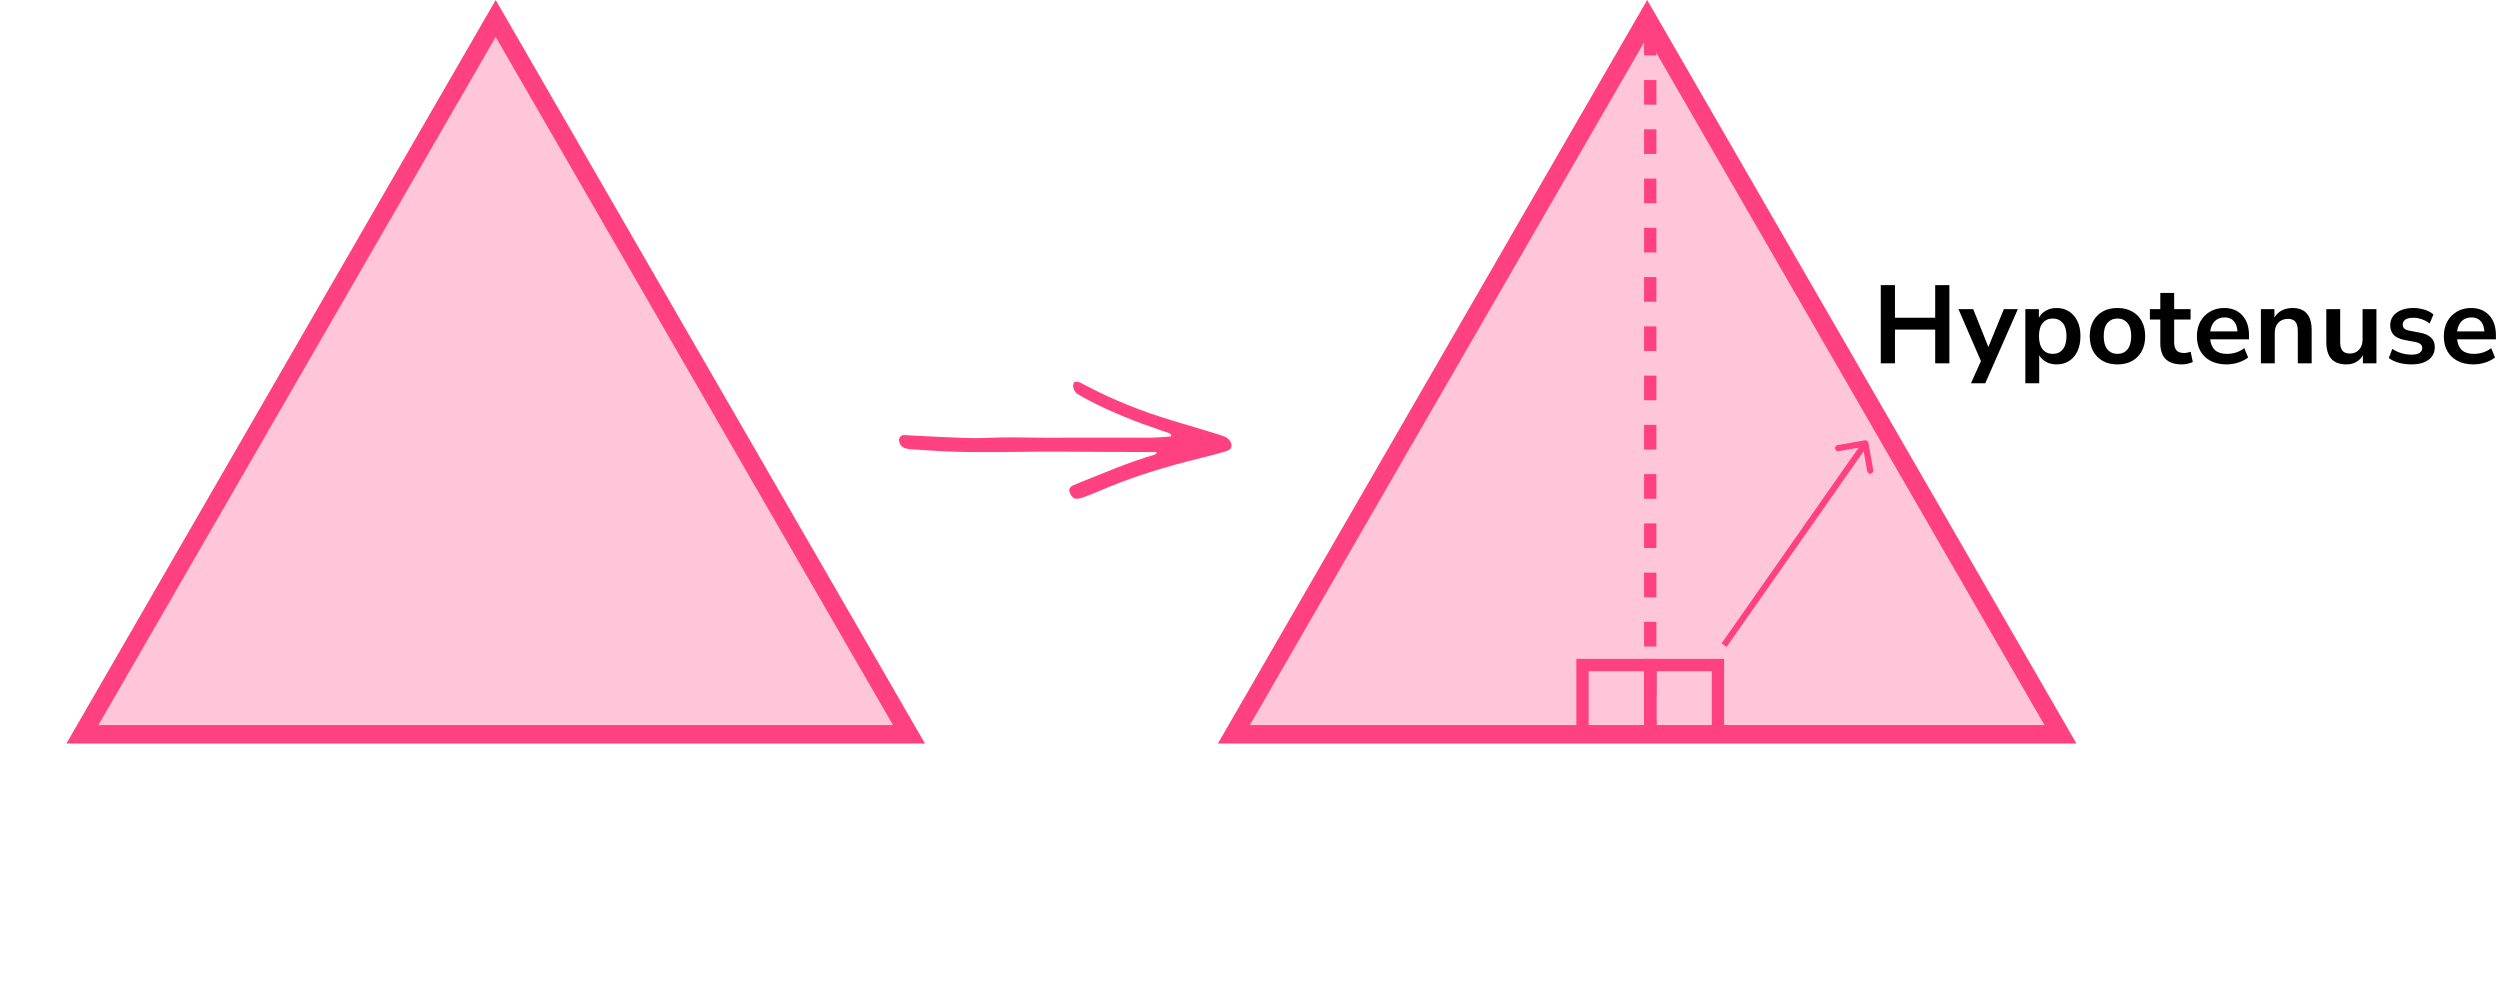
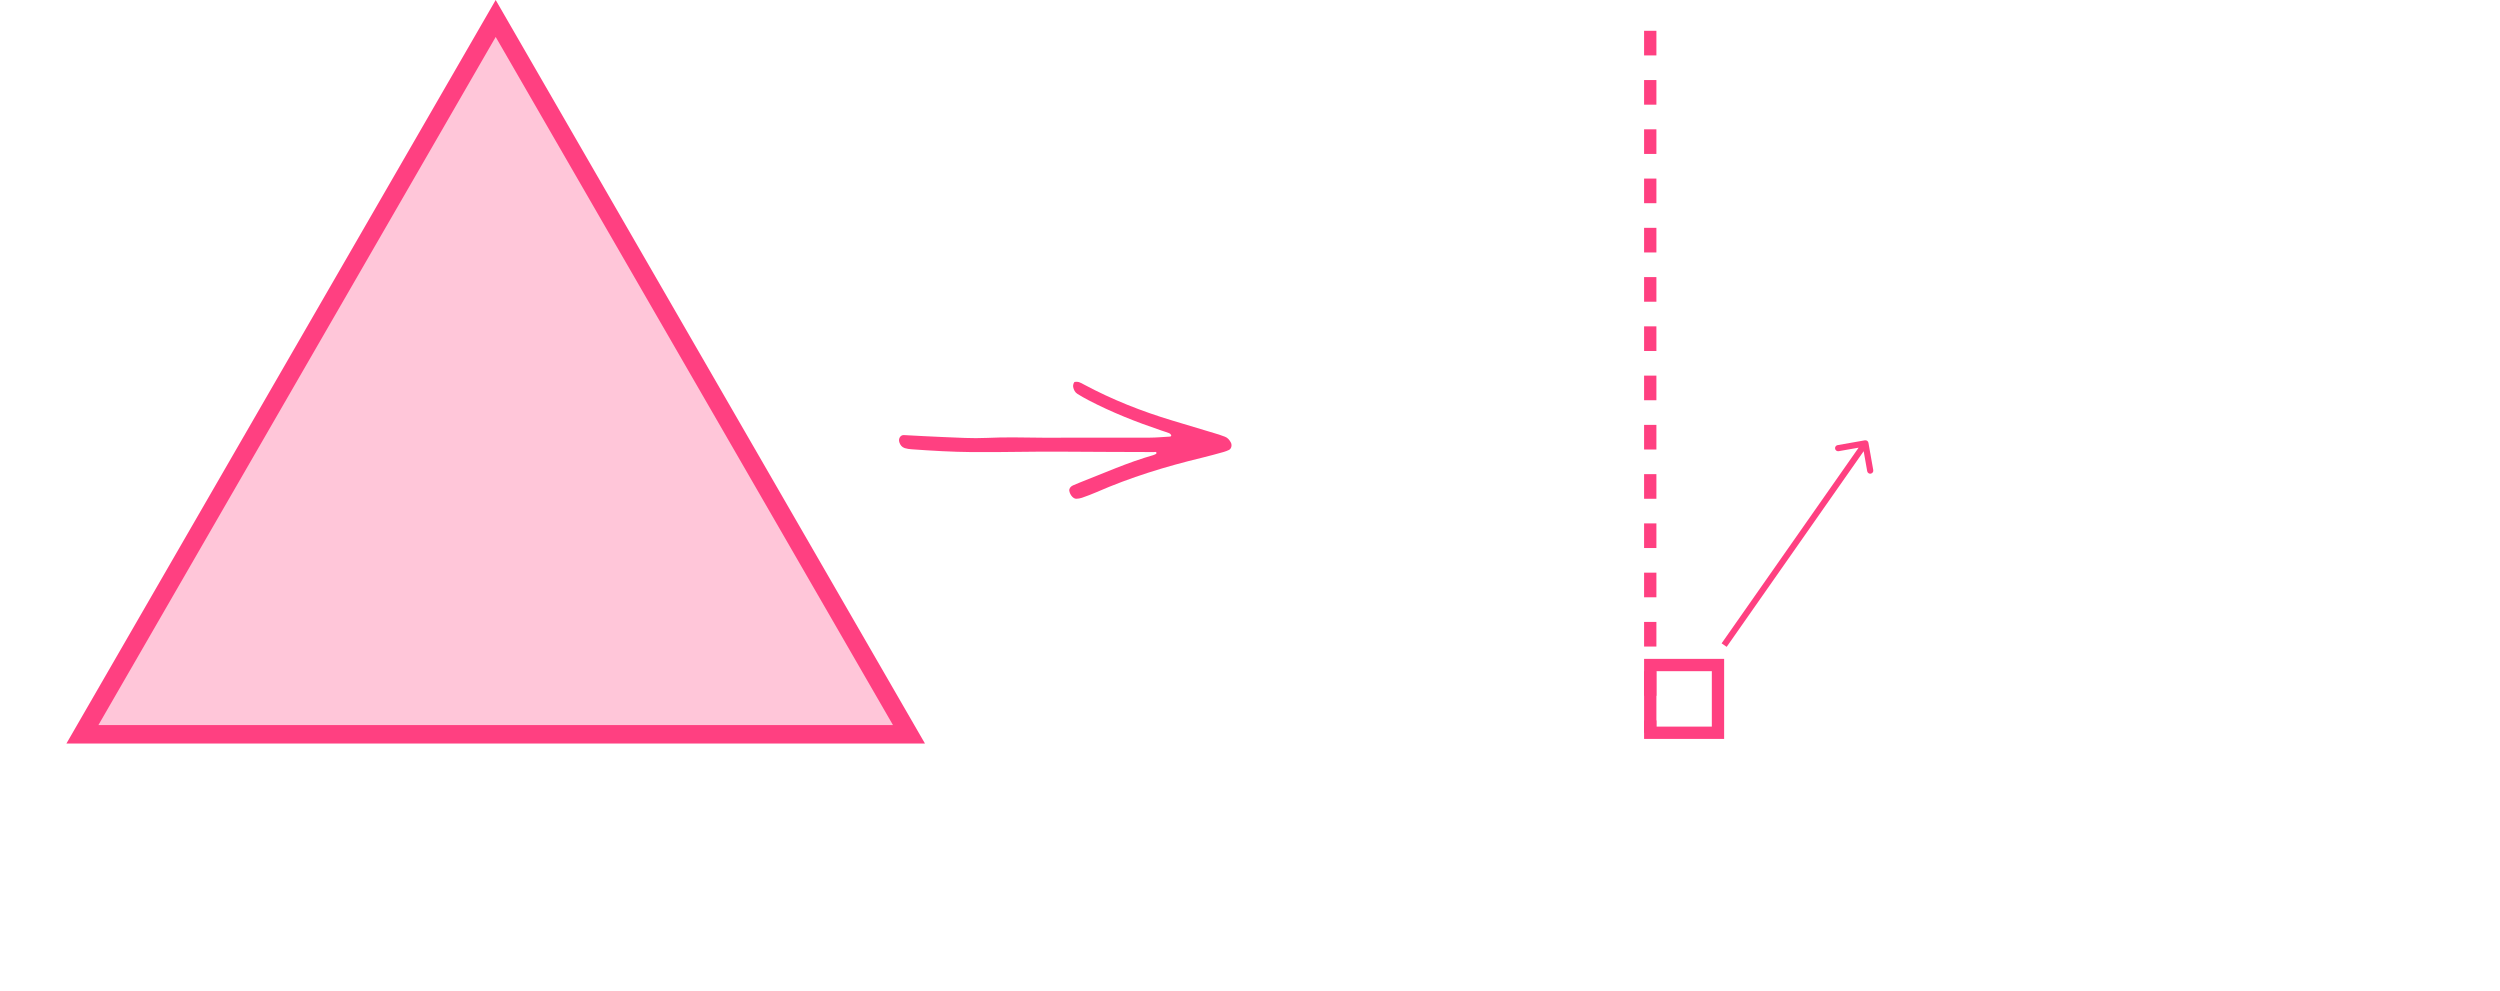
<svg xmlns="http://www.w3.org/2000/svg" width="406" height="161" viewBox="0 0 406 161" fill="none">
  <path d="M13.383 119.25L80.5 3L147.617 119.25H13.383Z" fill="#FF4081" fill-opacity="0.3" stroke="#FF4081" stroke-width="3" />
  <path fill-rule="evenodd" clip-rule="evenodd" d="M169.418 71.084C166.031 71.043 163.142 70.977 160.245 71.116C157.895 71.23 155.53 71.063 153.173 70.977C151.044 70.9 148.917 70.758 146.789 70.657C146.234 70.631 145.868 71.224 146.045 71.801C146.19 72.275 146.476 72.63 146.936 72.776C147.294 72.889 147.679 72.937 148.056 72.964C151.322 73.198 154.588 73.392 157.868 73.42C162.816 73.462 167.763 73.306 172.712 73.352C177.586 73.398 182.46 73.39 187.335 73.415C187.509 73.416 187.819 73.302 187.817 73.597C187.816 73.708 187.481 73.86 187.278 73.918C183.164 75.089 179.263 76.845 175.287 78.393C174.932 78.531 174.579 78.676 174.233 78.836C173.815 79.029 173.592 79.388 173.656 79.73C173.784 80.414 174.317 81.022 174.813 80.999C175.113 80.986 175.423 80.939 175.705 80.839C176.495 80.559 177.285 80.272 178.052 79.936C183.59 77.51 189.336 75.748 195.197 74.338C196.382 74.053 197.555 73.722 198.73 73.398C199.02 73.318 199.304 73.201 199.578 73.073C199.975 72.887 200.117 72.293 199.895 71.872C199.674 71.452 199.386 71.096 198.937 70.925C198.438 70.737 197.932 70.565 197.423 70.411C195.09 69.705 192.754 69.005 190.419 68.305C185.442 66.812 180.629 64.909 176.036 62.447C175.767 62.303 175.5 62.144 175.213 62.051C175.012 61.986 174.775 61.992 174.561 62.019C174.375 62.041 174.226 62.554 174.28 62.836C174.372 63.31 174.58 63.723 174.987 63.977C175.57 64.34 176.169 64.678 176.777 64.996C180.576 66.98 184.546 68.544 188.595 69.91C189.027 70.056 189.465 70.189 189.889 70.356C190.013 70.404 190.133 70.535 190.191 70.659C190.26 70.807 190.143 70.895 189.938 70.906C188.874 70.962 187.809 71.07 186.744 71.073C181.033 71.091 175.321 71.082 169.609 71.084H169.418Z" fill="#FF4081" />
-   <path d="M200.383 119.25L267.5 3L334.617 119.25H200.383Z" fill="#FF4081" fill-opacity="0.3" stroke="#FF4081" stroke-width="3" />
  <line x1="268" y1="5" x2="268" y2="119" stroke="#FF4081" stroke-width="2" stroke-dasharray="4 4" />
  <rect x="268" y="108" width="11" height="11" stroke="#FF4081" stroke-width="2" />
-   <rect x="257" y="108" width="11" height="11" stroke="#FF4081" stroke-width="2" />
  <path d="M303.435 71.912C303.387 71.641 303.128 71.459 302.856 71.507L298.424 72.288C298.152 72.336 297.971 72.596 298.019 72.868C298.067 73.14 298.326 73.321 298.598 73.273L302.537 72.579L303.232 76.518C303.28 76.79 303.539 76.971 303.811 76.923C304.083 76.875 304.265 76.616 304.217 76.344L303.435 71.912ZM280.41 105.052L303.352 72.286L302.533 71.713L279.59 104.479L280.41 105.052Z" fill="#FF4081" />
-   <path d="M305.438 59V46.31H307.742V51.602H314.276V46.31H316.58V59H314.276V53.528H307.742V59H305.438ZM320.085 62.24L321.705 58.64L318.051 50.198H320.445L322.911 56.354L325.431 50.198H327.699L322.407 62.24H320.085ZM328.918 62.24V50.198H331.114V51.602C331.366 51.122 331.744 50.738 332.248 50.45C332.764 50.162 333.346 50.018 333.994 50.018C334.762 50.018 335.434 50.204 336.01 50.576C336.598 50.948 337.054 51.476 337.378 52.16C337.702 52.832 337.864 53.642 337.864 54.59C337.864 55.526 337.702 56.342 337.378 57.038C337.054 57.722 336.604 58.25 336.028 58.622C335.452 58.994 334.774 59.18 333.994 59.18C333.37 59.18 332.806 59.048 332.302 58.784C331.81 58.508 331.432 58.142 331.168 57.686V62.24H328.918ZM333.364 57.47C334.036 57.47 334.576 57.23 334.984 56.75C335.392 56.258 335.596 55.538 335.596 54.59C335.596 53.63 335.392 52.916 334.984 52.448C334.576 51.968 334.036 51.728 333.364 51.728C332.692 51.728 332.152 51.968 331.744 52.448C331.336 52.916 331.132 53.63 331.132 54.59C331.132 55.538 331.336 56.258 331.744 56.75C332.152 57.23 332.692 57.47 333.364 57.47ZM343.875 59.18C342.963 59.18 342.171 58.994 341.499 58.622C340.827 58.25 340.305 57.722 339.933 57.038C339.561 56.342 339.375 55.526 339.375 54.59C339.375 53.654 339.561 52.844 339.933 52.16C340.305 51.476 340.827 50.948 341.499 50.576C342.171 50.204 342.963 50.018 343.875 50.018C344.787 50.018 345.579 50.204 346.251 50.576C346.923 50.948 347.445 51.476 347.817 52.16C348.189 52.844 348.375 53.654 348.375 54.59C348.375 55.526 348.189 56.342 347.817 57.038C347.445 57.722 346.923 58.25 346.251 58.622C345.579 58.994 344.787 59.18 343.875 59.18ZM343.875 57.47C344.547 57.47 345.087 57.23 345.495 56.75C345.903 56.258 346.107 55.538 346.107 54.59C346.107 53.63 345.903 52.916 345.495 52.448C345.087 51.968 344.547 51.728 343.875 51.728C343.203 51.728 342.663 51.968 342.255 52.448C341.847 52.916 341.643 53.63 341.643 54.59C341.643 55.538 341.847 56.258 342.255 56.75C342.663 57.23 343.203 57.47 343.875 57.47ZM354.326 59.18C351.998 59.18 350.834 58.028 350.834 55.724V51.89H349.142V50.198H350.834V47.57H353.084V50.198H355.748V51.89H353.084V55.598C353.084 56.174 353.21 56.606 353.462 56.894C353.714 57.182 354.122 57.326 354.686 57.326C354.854 57.326 355.028 57.308 355.208 57.272C355.388 57.224 355.574 57.176 355.766 57.128L356.108 58.784C355.892 58.904 355.616 59 355.28 59.072C354.956 59.144 354.638 59.18 354.326 59.18ZM361.603 59.18C360.607 59.18 359.749 58.994 359.029 58.622C358.309 58.25 357.751 57.722 357.355 57.038C356.971 56.354 356.779 55.544 356.779 54.608C356.779 53.696 356.965 52.898 357.337 52.214C357.721 51.53 358.243 50.996 358.903 50.612C359.575 50.216 360.337 50.018 361.189 50.018C362.437 50.018 363.421 50.414 364.141 51.206C364.873 51.998 365.239 53.078 365.239 54.446V55.112H358.939C359.107 56.684 360.007 57.47 361.639 57.47C362.131 57.47 362.623 57.398 363.115 57.254C363.607 57.098 364.057 56.858 364.465 56.534L365.095 58.046C364.675 58.394 364.147 58.67 363.511 58.874C362.875 59.078 362.239 59.18 361.603 59.18ZM361.279 51.548C360.619 51.548 360.085 51.752 359.677 52.16C359.269 52.568 359.023 53.12 358.939 53.816H363.367C363.319 53.084 363.115 52.526 362.755 52.142C362.407 51.746 361.915 51.548 361.279 51.548ZM367.17 59V50.198H369.366V51.566C369.666 51.062 370.068 50.678 370.572 50.414C371.088 50.15 371.664 50.018 372.3 50.018C374.376 50.018 375.414 51.224 375.414 53.636V59H373.164V53.744C373.164 53.06 373.032 52.562 372.768 52.25C372.516 51.938 372.12 51.782 371.58 51.782C370.92 51.782 370.392 51.992 369.996 52.412C369.612 52.82 369.42 53.366 369.42 54.05V59H367.17ZM381.036 59.18C378.876 59.18 377.796 57.968 377.796 55.544V50.198H380.046V55.58C380.046 56.204 380.172 56.666 380.424 56.966C380.676 57.266 381.078 57.416 381.63 57.416C382.23 57.416 382.722 57.212 383.106 56.804C383.49 56.384 383.682 55.832 383.682 55.148V50.198H385.932V59H383.736V57.686C383.148 58.682 382.248 59.18 381.036 59.18ZM391.646 59.18C390.902 59.18 390.206 59.09 389.558 58.91C388.91 58.73 388.37 58.472 387.938 58.136L388.514 56.66C388.958 56.96 389.456 57.194 390.008 57.362C390.56 57.518 391.112 57.596 391.664 57.596C392.24 57.596 392.666 57.5 392.942 57.308C393.23 57.104 393.374 56.84 393.374 56.516C393.374 56.012 393.002 55.688 392.258 55.544L390.458 55.202C388.934 54.914 388.172 54.122 388.172 52.826C388.172 52.25 388.328 51.752 388.64 51.332C388.964 50.912 389.408 50.588 389.972 50.36C390.536 50.132 391.184 50.018 391.916 50.018C392.54 50.018 393.14 50.108 393.716 50.288C394.292 50.456 394.784 50.714 395.192 51.062L394.58 52.538C394.232 52.25 393.812 52.022 393.32 51.854C392.84 51.686 392.378 51.602 391.934 51.602C391.346 51.602 390.908 51.704 390.62 51.908C390.344 52.112 390.206 52.382 390.206 52.718C390.206 53.246 390.548 53.57 391.232 53.69L393.032 54.032C393.812 54.176 394.4 54.44 394.796 54.824C395.204 55.208 395.408 55.724 395.408 56.372C395.408 57.248 395.066 57.938 394.382 58.442C393.698 58.934 392.786 59.18 391.646 59.18ZM401.701 59.18C400.705 59.18 399.847 58.994 399.127 58.622C398.407 58.25 397.849 57.722 397.453 57.038C397.069 56.354 396.877 55.544 396.877 54.608C396.877 53.696 397.063 52.898 397.435 52.214C397.819 51.53 398.341 50.996 399.001 50.612C399.673 50.216 400.435 50.018 401.287 50.018C402.535 50.018 403.519 50.414 404.239 51.206C404.971 51.998 405.337 53.078 405.337 54.446V55.112H399.037C399.205 56.684 400.105 57.47 401.737 57.47C402.229 57.47 402.721 57.398 403.213 57.254C403.705 57.098 404.155 56.858 404.563 56.534L405.193 58.046C404.773 58.394 404.245 58.67 403.609 58.874C402.973 59.078 402.337 59.18 401.701 59.18ZM401.377 51.548C400.717 51.548 400.183 51.752 399.775 52.16C399.367 52.568 399.121 53.12 399.037 53.816H403.465C403.417 53.084 403.213 52.526 402.853 52.142C402.505 51.746 402.013 51.548 401.377 51.548Z" fill="black" />
</svg>